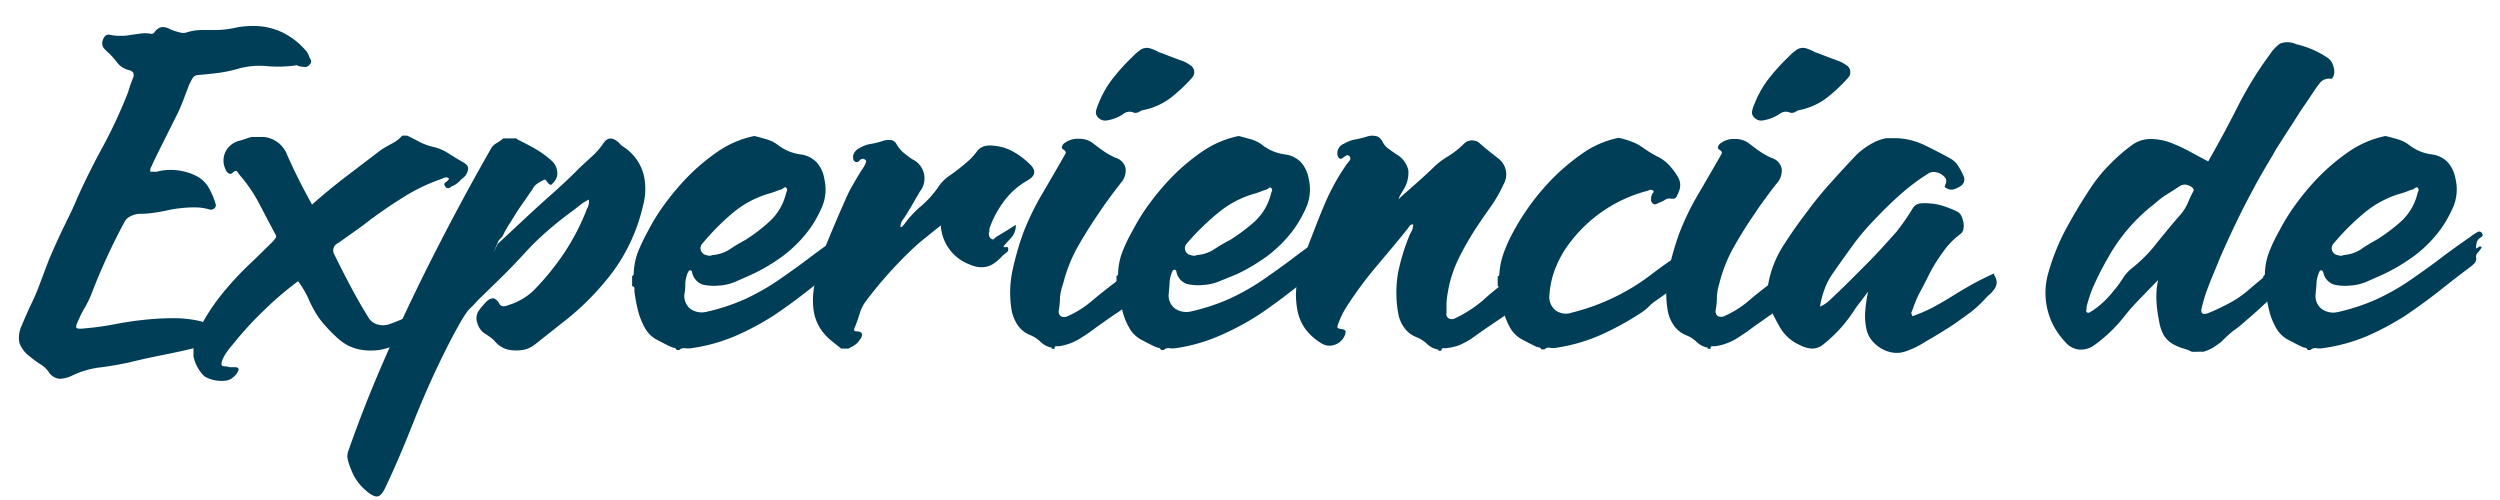
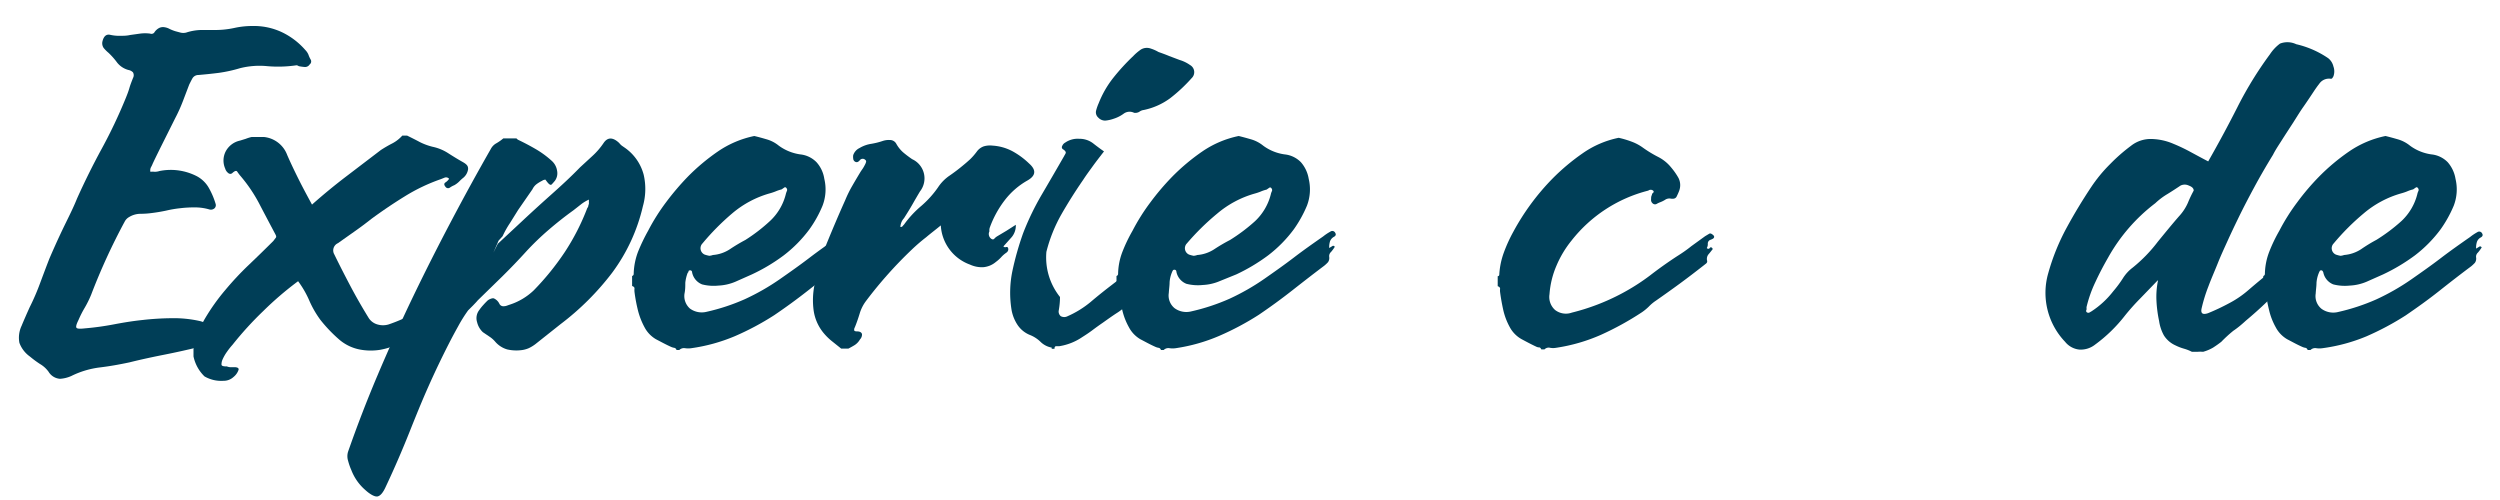
<svg xmlns="http://www.w3.org/2000/svg" id="Capa_1" data-name="Capa 1" viewBox="0 0 250 50">
  <defs>
    <style>.cls-1{fill:#003e57;}</style>
  </defs>
  <title>experiencia</title>
  <path class="cls-1" d="M29.89,6.62l-.16-.08a.32.32,0,0,0-.16,0,12.48,12.48,0,0,1-2.8.08A8,8,0,0,0,24,6.82a14.1,14.1,0,0,1-2.08.46c-.69.09-1.39.16-2.08.22a.69.69,0,0,0-.6.34c-.11.2-.21.4-.32.62l-.64,1.68a15.56,15.56,0,0,1-.76,1.68l-1.12,2.24c-.37.74-.75,1.5-1.12,2.28a2.64,2.64,0,0,1-.18.38.68.68,0,0,0-.06.46,2,2,0,0,1,.44,0,1.61,1.61,0,0,0,.48-.08,5.71,5.71,0,0,1,3.72.52,3,3,0,0,1,1.22,1.2,7.61,7.61,0,0,1,.66,1.56.43.43,0,0,1-.12.46.55.55,0,0,1-.52.1,5.11,5.11,0,0,0-1.44-.2,11.58,11.58,0,0,0-1.44.08,11.38,11.38,0,0,0-1.42.24c-.47.1-.94.18-1.42.24a8.5,8.5,0,0,1-1.14.08,2.19,2.19,0,0,0-1.14.32,1.1,1.1,0,0,0-.44.44,62,62,0,0,0-3.36,7.32,10.45,10.45,0,0,1-.64,1.3A10.47,10.47,0,0,0,7.85,32c-.21.42-.28.68-.2.78s.35.11.8.06a28.09,28.09,0,0,0,2.92-.4c1-.19,1.92-.34,2.88-.44a28,28,0,0,1,2.9-.18,11.86,11.86,0,0,1,2.9.3,3.87,3.87,0,0,1,1.52.84.85.85,0,0,1,.38.76c0,.24-.24.42-.62.56-.21.08-.43.15-.66.22l-.7.18c-1.17.29-2.34.55-3.5.78s-2.34.48-3.54.78c-1,.21-1.93.38-2.92.5a8.84,8.84,0,0,0-2.88.86A3.26,3.26,0,0,1,6,37.88a1.45,1.45,0,0,1-1.14-.7A2.8,2.8,0,0,0,4,36.4a10.17,10.17,0,0,1-1-.74,2.91,2.91,0,0,1-1.06-1.38,2.78,2.78,0,0,1,.22-1.7c.13-.32.27-.64.4-.94s.27-.61.4-.9A23.32,23.32,0,0,0,4,28.34c.31-.83.62-1.66.94-2.48.43-1,.88-2,1.36-3s1-2,1.4-3q1.15-2.56,2.48-5t2.4-5.06c.13-.32.26-.65.36-1s.23-.66.36-1a.58.58,0,0,0,0-.56A.82.82,0,0,0,12.85,7a2.15,2.15,0,0,1-1.12-.72,7.32,7.32,0,0,0-.88-1,3.62,3.62,0,0,1-.48-.48.82.82,0,0,1-.12-.68c.13-.51.39-.72.76-.64a4,4,0,0,0,1,.1c.34,0,.66,0,1-.08l1-.14a3.85,3.85,0,0,1,1,0,.38.38,0,0,0,.4-.08,1.32,1.32,0,0,1,.5-.48.87.87,0,0,1,.52-.08,1.5,1.5,0,0,1,.54.18,4.33,4.33,0,0,0,.56.22l.52.14a1.2,1.2,0,0,0,.56,0A5.19,5.19,0,0,1,20.07,3h1.46a9,9,0,0,0,1.88-.2,8.39,8.39,0,0,1,1.88-.2,6.56,6.56,0,0,1,2.9.62A7.21,7.21,0,0,1,30.53,5a1.49,1.49,0,0,1,.32.48,2.56,2.56,0,0,0,.22.48.37.37,0,0,1-.1.48.54.54,0,0,1-.48.26A4.69,4.69,0,0,1,29.89,6.62Z" />
  <path class="cls-1" d="M38.09,15a13,13,0,0,1,1.14-.66,3.55,3.55,0,0,0,1-.78h.48c.43.21.85.42,1.26.64a6,6,0,0,0,1.3.48,4.64,4.64,0,0,1,1.58.66c.47.3.94.59,1.42.86s.55.45.54.72a1.37,1.37,0,0,1-.46.84,4.28,4.28,0,0,0-.44.4,2.31,2.31,0,0,1-.48.36,2.18,2.18,0,0,0-.44.24.31.31,0,0,1-.44-.08c-.16-.19-.16-.34,0-.44a1.23,1.23,0,0,0,.36-.36.4.4,0,0,0-.44-.12l-.4.16a18.07,18.07,0,0,0-3.6,1.72c-1.12.69-2.23,1.44-3.32,2.24-.53.42-1.09.84-1.66,1.24l-1.7,1.2a.79.79,0,0,0-.36,1.12c.53,1.09,1.08,2.16,1.64,3.22s1.16,2.1,1.8,3.14a1.53,1.53,0,0,0,.86.64,1.94,1.94,0,0,0,1.14,0A16.43,16.43,0,0,0,41,31.54c.65-.32,1.31-.67,2-1l.32-.18a.18.18,0,0,1,.28.06c.13.13.14.24,0,.34a2.81,2.81,0,0,0-.3.26,3.84,3.84,0,0,1-1.36,1h0a.4.4,0,0,0,.4.14.32.32,0,0,1,.36.14.12.12,0,0,0,0,.1.13.13,0,0,1,0,.1c-.48.37-1,.73-1.46,1.08a9.85,9.85,0,0,1-1.54.88,7.29,7.29,0,0,1-1.68.52,5.92,5.92,0,0,1-1.88,0,4.45,4.45,0,0,1-2.26-1.06A14.51,14.51,0,0,1,32.05,32a10,10,0,0,1-1.12-1.94,9.67,9.67,0,0,0-1.12-1.94,32.89,32.89,0,0,0-3.5,3,33.93,33.93,0,0,0-3.06,3.36,7.33,7.33,0,0,0-.54.68,4.4,4.4,0,0,0-.46.8,1.21,1.21,0,0,0-.1.5c0,.12.17.18.46.18h.08a.92.92,0,0,0,.38.08h.4a.67.67,0,0,1,.3.06.17.17,0,0,1,.08.22,1.56,1.56,0,0,1-.5.7,1.44,1.44,0,0,1-1,.38,3.33,3.33,0,0,1-1.9-.44,3.89,3.89,0,0,1-1.1-2V34.9a9.65,9.65,0,0,1,1.18-3.1,20.58,20.58,0,0,1,2-2.8,30.15,30.15,0,0,1,2.38-2.54c.84-.8,1.65-1.59,2.42-2.36l.26-.34c.07-.1,0-.24-.1-.42-.53-1-1.06-2-1.58-3A15,15,0,0,0,24,17.54c-.11-.14-.2-.26-.28-.38s-.24-.08-.48.14a.3.3,0,0,1-.42,0,.85.85,0,0,1-.3-.44,2,2,0,0,1,.06-1.74A2.12,2.12,0,0,1,24,14.06l.58-.18a4,4,0,0,1,.58-.18l.62,0c.2,0,.41,0,.62,0a2.78,2.78,0,0,1,2.32,1.8c.37.85.77,1.68,1.18,2.5s.85,1.63,1.3,2.46q1.68-1.49,3.4-2.8T38.09,15Z" />
  <path class="cls-1" d="M62.49,14.78a4.76,4.76,0,0,1,1.88,2.7,6.32,6.32,0,0,1-.08,3.14,17.89,17.89,0,0,1-3.08,6.66,26.73,26.73,0,0,1-5.16,5.14l-2.52,2a3.75,3.75,0,0,1-.66.4,2.62,2.62,0,0,1-.78.2,4.11,4.11,0,0,1-1.38-.08,2.51,2.51,0,0,1-1.18-.76,2.67,2.67,0,0,0-.56-.5l-.68-.46a2,2,0,0,1-.58-1A1.32,1.32,0,0,1,47.93,31a4.37,4.37,0,0,1,.4-.5c.13-.15.27-.29.4-.42s.49-.3.66-.24a1.12,1.12,0,0,1,.54.52.44.44,0,0,0,.48.26c.19,0,.36-.09.52-.14a6.27,6.27,0,0,0,2.44-1.44,26.45,26.45,0,0,0,3.1-3.82,22.69,22.69,0,0,0,2.26-4.42.38.38,0,0,0,.1-.2.52.52,0,0,1,.06-.2l0-.44a3.83,3.83,0,0,0-.82.5l-.74.58c-.85.61-1.67,1.26-2.46,1.94a27.28,27.28,0,0,0-2.26,2.18c-.77.85-1.57,1.68-2.38,2.48l-2.46,2.4c-.13.16-.29.32-.46.5l-.5.5a14.5,14.5,0,0,0-1,1.6q-.47.84-.9,1.68-1.12,2.19-2.1,4.4c-.65,1.46-1.27,3-1.86,4.48-.37.93-.75,1.84-1.14,2.74s-.79,1.79-1.22,2.7c-.27.61-.54.93-.82,1S37,49.43,36.53,49a5,5,0,0,1-1.4-2,5.89,5.89,0,0,1-.32-.92,1.51,1.51,0,0,1,0-.92c.86-2.46,1.83-5,2.94-7.62s2.29-5.24,3.54-7.84,2.55-5.16,3.88-7.68,2.64-4.9,3.92-7.14a1.37,1.37,0,0,1,.56-.56,4.63,4.63,0,0,0,.68-.48h1.32s.07.1.2.16c.61.29,1.19.6,1.74.92a9.4,9.4,0,0,1,1.58,1.16,1.66,1.66,0,0,1,.54,1,1.27,1.27,0,0,1-.22,1c-.11.13-.21.25-.32.36s-.27,0-.48-.28-.16-.2-.24-.18a.5.5,0,0,0-.24.1,3.33,3.33,0,0,0-.56.34,1.36,1.36,0,0,0-.4.5L51.81,21,51,22.3a9.48,9.48,0,0,0-.74,1.32l-.4.44-.52,1.2.44-.88,2.32-2.16c1-.94,2-1.85,3-2.74s2-1.81,2.9-2.74l1.26-1.16a7.14,7.14,0,0,0,1.1-1.28c.4-.59.92-.6,1.56,0a1.48,1.48,0,0,0,.28.28Z" />
  <path class="cls-1" d="M69.13,34.82a2.14,2.14,0,0,1-.62,0,.67.67,0,0,0-.58.18h-.28a.28.28,0,0,0-.24-.22,1.31,1.31,0,0,1-.32-.1c-.53-.24-1-.5-1.5-.76a3,3,0,0,1-1.14-1.2,7.31,7.31,0,0,1-.66-1.7,16.19,16.19,0,0,1-.34-1.82,1.71,1.71,0,0,1,0-.36q0-.16-.24-.24v-1a.22.22,0,0,0,.16-.24,6.68,6.68,0,0,1,.44-2.2,18.43,18.43,0,0,1,1-2.08,20.31,20.31,0,0,1,1.8-2.86,26.32,26.32,0,0,1,2.16-2.54,20.7,20.7,0,0,1,3-2.52,10,10,0,0,1,3.66-1.56c.43.1.85.22,1.26.34a3.36,3.36,0,0,1,1.18.62,4.77,4.77,0,0,0,2.16.88,2.65,2.65,0,0,1,1.62.78,3.18,3.18,0,0,1,.78,1.66,4.54,4.54,0,0,1-.18,2.7,11.75,11.75,0,0,1-1.3,2.34,13.08,13.08,0,0,1-2.58,2.62,18,18,0,0,1-3.18,1.9l-1.62.72a4.91,4.91,0,0,1-1.74.4,4.65,4.65,0,0,1-1.62-.12,1.63,1.63,0,0,1-1-1.2c0-.16-.13-.23-.24-.2a.12.12,0,0,0-.12.08c0,.05,0,.1-.08.16a3.83,3.83,0,0,0-.24,1c0,.34,0,.7-.08,1.08A1.66,1.66,0,0,0,69,30.86a2,2,0,0,0,1.66.32,20.36,20.36,0,0,0,3.82-1.26,22.9,22.9,0,0,0,3.5-2c1-.7,2-1.4,2.94-2.12s1.95-1.43,2.94-2.12a5,5,0,0,1,.72-.48.32.32,0,0,1,.48.12c.11.16.07.29-.12.4a.83.83,0,0,0-.4.46,2.37,2.37,0,0,0-.08.66l.3-.18c.09-.07.18-.05.26.06a3.14,3.14,0,0,1-.38.52.55.55,0,0,0-.18.48.65.65,0,0,1-.12.54,3.89,3.89,0,0,1-.36.34c-1.09.82-2.17,1.66-3.24,2.5s-2.17,1.64-3.32,2.42a27.2,27.2,0,0,1-3.94,2.1A17.4,17.4,0,0,1,69.13,34.82Zm1.12-10.48a.69.69,0,0,0,.22,1.12,3.45,3.45,0,0,0,.46.12,1.4,1.4,0,0,0,.36-.08,3.59,3.59,0,0,0,1.7-.58A17.09,17.09,0,0,1,74.53,24,16.84,16.84,0,0,0,77,22.1a5.46,5.46,0,0,0,1.58-2.68,2.11,2.11,0,0,1,.1-.3.27.27,0,0,0,0-.26c-.08-.14-.17-.17-.26-.1l-.26.18a3.84,3.84,0,0,0-.6.2,5.27,5.27,0,0,1-.6.2,10,10,0,0,0-3.74,2A24.34,24.34,0,0,0,70.25,24.34Z" />
  <path class="cls-1" d="M86,33.94a1.65,1.65,0,0,1-.52.56c-.21.13-.43.25-.64.36h-.72l-.9-.72a5.67,5.67,0,0,1-.86-.84,4.54,4.54,0,0,1-1-2.28,7.7,7.7,0,0,1,.08-2.48,22.43,22.43,0,0,1,1.3-4.36c.57-1.39,1.16-2.78,1.78-4.16a11.65,11.65,0,0,1,.72-1.46c.27-.47.55-.94.84-1.42l.22-.32a3.58,3.58,0,0,0,.18-.32,1.18,1.18,0,0,0,.12-.28.2.2,0,0,0-.08-.24A.36.36,0,0,0,86,16c-.19.24-.37.28-.56.12a.39.39,0,0,1-.12-.28,1.12,1.12,0,0,1,0-.32,1.22,1.22,0,0,1,.64-.72,3.22,3.22,0,0,1,1.18-.42,7.28,7.28,0,0,0,1.18-.3A2,2,0,0,1,89,14a.72.72,0,0,1,.62.36,3.2,3.2,0,0,0,.7.88,10.59,10.59,0,0,0,.9.68A2.11,2.11,0,0,1,92,19.14c-.27.45-.53.9-.78,1.34s-.53.88-.82,1.34a1.37,1.37,0,0,0-.36.88.27.27,0,0,0,.22-.08,1.07,1.07,0,0,1,.14-.16,10.16,10.16,0,0,1,1.72-1.86,9.89,9.89,0,0,0,1.68-1.86,4.21,4.21,0,0,1,1.16-1.18c.45-.31.89-.64,1.32-1,.27-.22.51-.43.74-.64a6.32,6.32,0,0,0,.66-.76,1.47,1.47,0,0,1,.68-.52,2.18,2.18,0,0,1,.88-.08,4.89,4.89,0,0,1,2,.56,7.74,7.74,0,0,1,1.68,1.24c.72.64.67,1.2-.16,1.68a7.52,7.52,0,0,0-2.3,2A10.19,10.19,0,0,0,99,22.7a1,1,0,0,0-.06.22,1.38,1.38,0,0,0,0,.22.59.59,0,0,0,.16.72c.13.1.25.11.34,0a1.22,1.22,0,0,1,.26-.22l.94-.56.94-.6a1.79,1.79,0,0,1-.4,1.22l-.84.94a.24.24,0,0,0,.28.06c.1,0,.17,0,.2.14s0,.3-.2.44a2.81,2.81,0,0,0-.52.46,3.8,3.8,0,0,1-.52.46,2.24,2.24,0,0,1-1.26.52A2.84,2.84,0,0,1,97,26.46a4.43,4.43,0,0,1-2.92-3.92c-.48.4-1,.79-1.46,1.18a18.27,18.27,0,0,0-1.42,1.22,41.83,41.83,0,0,0-4.6,5.16,4,4,0,0,0-.64,1.28c-.14.45-.29.9-.48,1.36a.43.43,0,0,0-.06.28q0,.12.3.12c.29,0,.45.12.48.28A.7.7,0,0,1,86,33.94Z" />
-   <path class="cls-1" d="M105.93,34.62l-.3,0c-.12,0-.18.07-.18.26h-.28v-.12a2.11,2.11,0,0,1-1.1-.56A3.21,3.21,0,0,0,103,33.5a2.69,2.69,0,0,1-1.24-1,4,4,0,0,1-.6-1.48,10.71,10.71,0,0,1,.08-3.92,29.37,29.37,0,0,1,1.08-3.8,26.75,26.75,0,0,1,1.88-3.88q1.08-1.84,2.16-3.72l.2-.36c.05-.11,0-.24-.24-.4a.24.24,0,0,1-.1-.34.66.66,0,0,1,.3-.34,2.18,2.18,0,0,1,1.4-.38,2.22,2.22,0,0,1,1.4.46c.37.29.73.56,1.08.8a7.11,7.11,0,0,0,1.16.64,1.42,1.42,0,0,1,1,1.06,1.86,1.86,0,0,1-.48,1.46c-.37.48-.74.95-1.08,1.42s-.69.94-1,1.42q-1.16,1.68-2.16,3.42a15,15,0,0,0-1.52,3.78A6.34,6.34,0,0,0,106,29.7q0,.63-.12,1.32a.6.6,0,0,0,.2.6.72.72,0,0,0,.68,0,9.75,9.75,0,0,0,2.3-1.42c.68-.58,1.37-1.13,2.06-1.66s1.45-1.12,2.18-1.66a20.62,20.62,0,0,1,2.3-1.5c-.11.29-.2.57-.28.84a4.36,4.36,0,0,0-.16.8,3,3,0,0,1-.8,1.64,14.89,14.89,0,0,0-1.2,1.32,5.88,5.88,0,0,1-1.38,1.26c-.52.33-1,.68-1.54,1.06-.35.24-.68.48-1,.72s-.65.46-1,.68A5.66,5.66,0,0,1,105.93,34.62ZM119,6.5a.82.82,0,0,1,.16,1.32,15.9,15.9,0,0,1-2.14,2A6.78,6.78,0,0,1,114.37,11a.9.9,0,0,0-.44.18.79.79,0,0,1-.52.1,1,1,0,0,0-1.06.1,3.46,3.46,0,0,1-1,.5,3.38,3.38,0,0,1-.82.18.93.93,0,0,1-.7-.3.7.7,0,0,1-.22-.7,4.63,4.63,0,0,1,.26-.74,10,10,0,0,1,1.46-2.54,21.3,21.3,0,0,1,2-2.18,4.8,4.8,0,0,1,.64-.56,1.12,1.12,0,0,1,.54-.24,1.2,1.2,0,0,1,.58.06,3.91,3.91,0,0,1,.76.34c.37.13.73.26,1.06.4l1.06.4A3.5,3.5,0,0,1,119,6.5Z" />
+   <path class="cls-1" d="M105.93,34.62l-.3,0c-.12,0-.18.07-.18.26h-.28v-.12a2.11,2.11,0,0,1-1.1-.56A3.21,3.21,0,0,0,103,33.5a2.69,2.69,0,0,1-1.24-1,4,4,0,0,1-.6-1.48,10.71,10.71,0,0,1,.08-3.92,29.37,29.37,0,0,1,1.08-3.8,26.75,26.75,0,0,1,1.88-3.88q1.08-1.84,2.16-3.72l.2-.36c.05-.11,0-.24-.24-.4a.24.24,0,0,1-.1-.34.66.66,0,0,1,.3-.34,2.18,2.18,0,0,1,1.4-.38,2.22,2.22,0,0,1,1.4.46c.37.29.73.56,1.08.8c-.37.48-.74.95-1.08,1.42s-.69.94-1,1.42q-1.16,1.68-2.16,3.42a15,15,0,0,0-1.52,3.78A6.34,6.34,0,0,0,106,29.7q0,.63-.12,1.32a.6.6,0,0,0,.2.6.72.72,0,0,0,.68,0,9.75,9.75,0,0,0,2.3-1.42c.68-.58,1.37-1.13,2.06-1.66s1.45-1.12,2.18-1.66a20.62,20.62,0,0,1,2.3-1.5c-.11.29-.2.57-.28.84a4.36,4.36,0,0,0-.16.8,3,3,0,0,1-.8,1.64,14.89,14.89,0,0,0-1.2,1.32,5.88,5.88,0,0,1-1.38,1.26c-.52.33-1,.68-1.54,1.06-.35.24-.68.48-1,.72s-.65.46-1,.68A5.66,5.66,0,0,1,105.93,34.62ZM119,6.5a.82.82,0,0,1,.16,1.32,15.9,15.9,0,0,1-2.14,2A6.78,6.78,0,0,1,114.37,11a.9.9,0,0,0-.44.18.79.79,0,0,1-.52.1,1,1,0,0,0-1.06.1,3.46,3.46,0,0,1-1,.5,3.38,3.38,0,0,1-.82.18.93.93,0,0,1-.7-.3.7.7,0,0,1-.22-.7,4.63,4.63,0,0,1,.26-.74,10,10,0,0,1,1.46-2.54,21.3,21.3,0,0,1,2-2.18,4.8,4.8,0,0,1,.64-.56,1.12,1.12,0,0,1,.54-.24,1.2,1.2,0,0,1,.58.06,3.91,3.91,0,0,1,.76.34c.37.13.73.26,1.06.4l1.06.4A3.5,3.5,0,0,1,119,6.5Z" />
  <path class="cls-1" d="M117.57,34.82a2.14,2.14,0,0,1-.62,0,.66.66,0,0,0-.58.18h-.28a.28.28,0,0,0-.24-.22,1.19,1.19,0,0,1-.32-.1c-.54-.24-1-.5-1.5-.76a3,3,0,0,1-1.14-1.2,6.52,6.52,0,0,1-.66-1.7,16.19,16.19,0,0,1-.34-1.82,1.71,1.71,0,0,1,0-.36q0-.16-.24-.24v-1a.23.23,0,0,0,.16-.24,6.43,6.43,0,0,1,.44-2.2,15.48,15.48,0,0,1,1-2.08,20.31,20.31,0,0,1,1.8-2.86,25,25,0,0,1,2.16-2.54,20.7,20.7,0,0,1,3-2.52,10,10,0,0,1,3.66-1.56c.42.1.84.22,1.26.34a3.45,3.45,0,0,1,1.18.62,4.68,4.68,0,0,0,2.16.88,2.65,2.65,0,0,1,1.62.78,3.34,3.34,0,0,1,.78,1.66,4.54,4.54,0,0,1-.18,2.7,12.27,12.27,0,0,1-1.3,2.34,13.08,13.08,0,0,1-2.58,2.62,18.32,18.32,0,0,1-3.18,1.9L122,28.1a4.91,4.91,0,0,1-1.74.4,4.61,4.61,0,0,1-1.62-.12,1.63,1.63,0,0,1-1-1.2c0-.16-.13-.23-.24-.2a.12.12,0,0,0-.12.08.8.8,0,0,0-.08.16,3.21,3.21,0,0,0-.24,1c0,.34-.06.7-.08,1.08a1.63,1.63,0,0,0,.58,1.52,2,2,0,0,0,1.66.32,20.6,20.6,0,0,0,3.82-1.26,22.9,22.9,0,0,0,3.5-2c1-.7,2-1.4,2.94-2.12s1.95-1.43,2.94-2.12a5,5,0,0,1,.72-.48.32.32,0,0,1,.48.12c.1.16.07.29-.12.4a.83.83,0,0,0-.4.46,2,2,0,0,0-.08.66l.3-.18c.09-.07.18-.05.26.06a3.85,3.85,0,0,1-.38.52.55.55,0,0,0-.18.48.73.73,0,0,1-.12.54,3.89,3.89,0,0,1-.36.34c-1.09.82-2.17,1.66-3.24,2.5s-2.17,1.64-3.32,2.42a27.73,27.73,0,0,1-3.94,2.1A17.4,17.4,0,0,1,117.57,34.82Zm1.12-10.48a.69.69,0,0,0,.22,1.12,3.09,3.09,0,0,0,.46.12,1.4,1.4,0,0,0,.36-.08,3.59,3.59,0,0,0,1.7-.58A17.09,17.09,0,0,1,123,24a17.38,17.38,0,0,0,2.5-1.88,5.54,5.54,0,0,0,1.58-2.68,1.32,1.32,0,0,1,.1-.3.27.27,0,0,0,0-.26c-.08-.14-.17-.17-.26-.1l-.26.18a3.52,3.52,0,0,0-.6.2,5.27,5.27,0,0,1-.6.2,10,10,0,0,0-3.74,2A24.34,24.34,0,0,0,118.69,24.34Z" />
-   <path class="cls-1" d="M144.61,34.82l-.28,0c-.11,0-.18.07-.2.26h-.28c0-.06,0-.1,0-.12a2.12,2.12,0,0,1-1.14-.56,3.21,3.21,0,0,0-1.06-.68,2.7,2.7,0,0,1-1.26-1,3.38,3.38,0,0,1-.58-1.46,11.55,11.55,0,0,1,0-4A20.38,20.38,0,0,1,141,23.42a4.51,4.51,0,0,0,.22-.44,1.5,1.5,0,0,0,.1-.52.29.29,0,0,0-.32.1,2,2,0,0,0-.2.26c-1,1.28-2.1,2.55-3.16,3.82a38.73,38.73,0,0,0-3,4.06,8.23,8.23,0,0,0-.8,1.64,1.09,1.09,0,0,0-.1.36c0,.1.11.17.38.2s.44.12.44.28a1.15,1.15,0,0,1-.16.52,1.65,1.65,0,0,1-1,.8,1.47,1.47,0,0,1-1.24-.16,5.41,5.41,0,0,1-1.62-1.44,4.67,4.67,0,0,1-.82-2,8,8,0,0,1,.24-3.78c.37-1.19.78-2.37,1.24-3.54s.95-2.49,1.5-3.7a21.66,21.66,0,0,1,2-3.5A4,4,0,0,0,135,16a.34.34,0,0,0-.06-.38c-.11-.11-.22-.13-.32-.06a2.27,2.27,0,0,0-.32.22c-.19.13-.33.14-.42,0a.56.56,0,0,1-.14-.4,1,1,0,0,1,.64-1,3.58,3.58,0,0,1,1.18-.44,12.94,12.94,0,0,0,1.26-.32,1.65,1.65,0,0,1,.82,0c.25.05.47.26.66.64a1.94,1.94,0,0,0,.58.64l.74.52A2.49,2.49,0,0,1,140.83,17a3.14,3.14,0,0,1-.5,2l-.26.44a2.05,2.05,0,0,0-.22.48c.56-.54,1.12-1,1.7-1.52s1.12-1,1.66-1.52a7.86,7.86,0,0,1,1.58-1.24,8.55,8.55,0,0,0,1.58-1.24,1.14,1.14,0,0,1,.78-.36,1.16,1.16,0,0,1,.9.36c.29.26.58.5.86.72s.56.44.86.68a2,2,0,0,1,.56,2.68,13.51,13.51,0,0,1-1.22,2.14c-.47.65-.93,1.32-1.38,2a28.41,28.41,0,0,0-1.84,3.18,12.26,12.26,0,0,0-1.12,3.5,7.87,7.87,0,0,0-.12,1c0,.32,0,.64,0,1a.49.49,0,0,0,.22.54.71.71,0,0,0,.62,0,12.69,12.69,0,0,0,2.8-1.8,24.1,24.1,0,0,1,2.62-2.1c.89-.63,1.78-1.29,2.66-2a2.58,2.58,0,0,1,.88-.4c-.14.29-.26.59-.38.9a2.33,2.33,0,0,0-.18.86,2,2,0,0,1-.56,1.28,5.68,5.68,0,0,0-.88,1,9.56,9.56,0,0,1-2,2l-1.68,1.14c-.56.38-1.12.78-1.68,1.18a9.26,9.26,0,0,1-1.16.62A5.93,5.93,0,0,1,144.61,34.82Z" />
  <path class="cls-1" d="M155.61,34.78a1.69,1.69,0,0,1-.6,0,.57.57,0,0,0-.56.16h-.32c-.06-.14-.13-.2-.22-.2a.67.67,0,0,1-.3-.08c-.51-.24-1-.5-1.48-.76a3,3,0,0,1-1.16-1.2,6.61,6.61,0,0,1-.64-1.68c-.13-.59-.24-1.19-.32-1.8a1.27,1.27,0,0,1,0-.34c0-.12-.08-.21-.24-.26v-1c.11,0,.16-.07.16-.2a7.69,7.69,0,0,1,.46-2.18,15,15,0,0,1,.94-2.06,23.63,23.63,0,0,1,3.92-5.32,21.5,21.5,0,0,1,3-2.52,9.6,9.6,0,0,1,3.62-1.56,9.57,9.57,0,0,1,1.28.38,4.67,4.67,0,0,1,1.16.62,11.93,11.93,0,0,0,1.48.9,4,4,0,0,1,1.32,1.06,6.55,6.55,0,0,1,.74,1.06,1.6,1.6,0,0,1,.06,1.3,6.29,6.29,0,0,1-.26.58c-.1.17-.29.23-.58.18a.76.76,0,0,0-.56.12,2.69,2.69,0,0,1-.48.24,2.22,2.22,0,0,0-.38.18.34.34,0,0,1-.38-.06.45.45,0,0,1-.16-.42c0-.15,0-.29.08-.42a.28.28,0,0,1,.12-.22c.08-.07.08-.14,0-.22a.39.39,0,0,0-.48,0,14.19,14.19,0,0,0-7.68,5,10.44,10.44,0,0,0-1.5,2.5,8.76,8.76,0,0,0-.7,2.86,1.74,1.74,0,0,0,.56,1.58,1.77,1.77,0,0,0,1.68.26,21.66,21.66,0,0,0,5-1.92,21.17,21.17,0,0,0,2.82-1.8q1.29-1,2.7-1.92c.48-.3.95-.62,1.42-1l1.38-1,.4-.24c.13-.08.26,0,.4.12s.14.25,0,.36A1.67,1.67,0,0,1,171,24a.4.4,0,0,0-.22.38.73.73,0,0,1-.1.42.18.18,0,0,0,.3,0c.09-.12.19-.09.3.1v0c-.14.18-.28.36-.42.52a.72.72,0,0,0-.14.68c0,.08,0,.16-.12.26l-.28.22c-.78.61-1.55,1.2-2.34,1.78s-1.58,1.14-2.38,1.7a4.25,4.25,0,0,0-.72.6,5,5,0,0,1-.68.56,29.51,29.51,0,0,1-4.1,2.26A17.46,17.46,0,0,1,155.61,34.78Z" />
-   <path class="cls-1" d="M171.53,34.62l-.3,0c-.12,0-.18.07-.18.26h-.28v-.12a2.11,2.11,0,0,1-1.1-.56,3.21,3.21,0,0,0-1.06-.68,2.69,2.69,0,0,1-1.24-1,3.67,3.67,0,0,1-.6-1.48,10.5,10.5,0,0,1,.08-3.92,29.37,29.37,0,0,1,1.08-3.8,26.75,26.75,0,0,1,1.88-3.88q1.08-1.84,2.16-3.72l.2-.36c.05-.11,0-.24-.24-.4a.23.23,0,0,1-.1-.34.66.66,0,0,1,.3-.34,2.18,2.18,0,0,1,1.4-.38,2.24,2.24,0,0,1,1.4.46c.37.29.73.56,1.08.8a6.72,6.72,0,0,0,1.16.64,1.42,1.42,0,0,1,1,1.06,1.86,1.86,0,0,1-.48,1.46c-.38.48-.74.95-1.08,1.42s-.7.94-1,1.42q-1.17,1.68-2.16,3.42a14.6,14.6,0,0,0-1.52,3.78,5.26,5.26,0,0,0-.24,1.32q0,.63-.12,1.32a.6.6,0,0,0,.2.6.72.72,0,0,0,.68,0,9.75,9.75,0,0,0,2.3-1.42c.68-.58,1.36-1.13,2.06-1.66s1.44-1.12,2.18-1.66a20.62,20.62,0,0,1,2.3-1.5c-.11.29-.2.57-.28.84a3.66,3.66,0,0,0-.16.8,3,3,0,0,1-.8,1.64,14.89,14.89,0,0,0-1.2,1.32,5.88,5.88,0,0,1-1.38,1.26c-.52.33-1,.68-1.54,1.06-.35.24-.68.48-1,.72s-.66.46-1,.68A5.66,5.66,0,0,1,171.53,34.62ZM184.61,6.5a.82.82,0,0,1,.16,1.32,15.9,15.9,0,0,1-2.14,2A6.78,6.78,0,0,1,180,11a.9.9,0,0,0-.44.18.79.79,0,0,1-.52.1,1,1,0,0,0-1.06.1,4.13,4.13,0,0,1-1.84.68.91.91,0,0,1-.7-.3.68.68,0,0,1-.22-.7,3.82,3.82,0,0,1,.26-.74,10,10,0,0,1,1.46-2.54,21.3,21.3,0,0,1,2-2.18,4.8,4.8,0,0,1,.64-.56,1.08,1.08,0,0,1,.54-.24,1.21,1.21,0,0,1,.58.06,4.2,4.2,0,0,1,.76.34c.37.13.72.26,1.06.4l1.06.4A3.62,3.62,0,0,1,184.61,6.5Z" />
-   <path class="cls-1" d="M191.25,31.62a16.72,16.72,0,0,0,2-.86c.58-.31,1.16-.64,1.74-1s1.2-.74,1.9-1.14,1.53-.83,2.52-1.28v.16a1.38,1.38,0,0,1,.26.76,1.34,1.34,0,0,1-.2.6,3,3,0,0,1-.44.52c-.18.16-.33.3-.46.44a12.23,12.23,0,0,1-1.4,1.32c-.48.37-1,.72-1.46,1.06s-1,.66-1.54,1-1.1.66-1.68,1a8.79,8.79,0,0,1-1,.56,8.6,8.6,0,0,1-1,.4,2.66,2.66,0,0,1-1.22.1,3.36,3.36,0,0,1-1.16-.42,3.52,3.52,0,0,1-.94-.82,2.54,2.54,0,0,1-.52-1.1,5.84,5.84,0,0,1-.12-1.86,14.05,14.05,0,0,1,.28-1.9l-.66.88c-.23.29-.45.58-.66.88a14,14,0,0,1-3.16,3.52,1.76,1.76,0,0,1-1.12.42,3,3,0,0,1-1.2-.34,4.35,4.35,0,0,1-2-1.76c-.43-.75-.83-1.54-1.2-2.36a6.41,6.41,0,0,1,0-1.92,10.48,10.48,0,0,1,1.5-3.88c.73-1.15,1.52-2.28,2.38-3.4a35.08,35.08,0,0,1,2.36-2.9c.82-.92,1.68-1.85,2.56-2.78A7.06,7.06,0,0,1,187,14.46a4.7,4.7,0,0,1,1.62-.64h1.08a7,7,0,0,1,2.76.7c.85.41,1.69.84,2.52,1.3a2.17,2.17,0,0,1,.82.74,7.06,7.06,0,0,1,.54,1,.81.81,0,0,1-.32,1.08,3.22,3.22,0,0,1-.66.3.93.93,0,0,1-.74-.14c-.11-.06-.16-.11-.14-.16a1.08,1.08,0,0,1,.06-.2.62.62,0,0,0,0-.64,2,2,0,0,0-.44-.4,1.79,1.79,0,0,0-.62-.2,1,1,0,0,0-.66.16A20.69,20.69,0,0,0,190,19.48c-.88.78-1.74,1.62-2.56,2.5a23,23,0,0,0-2.24,2.66c-.67.92-1.34,1.86-2,2.82a6.62,6.62,0,0,0-.76,1.5,9.17,9.17,0,0,0-.44,1.7,3.22,3.22,0,0,0,.84-.52l.68-.64c1.06-1,2.12-2.08,3.16-3.12s2-2.12,3-3.24q.44-.57.84-1.14c.26-.39.52-.78.76-1.18a1,1,0,0,1,.76-.48,4.31,4.31,0,0,1,.88,0,5.17,5.17,0,0,1,1.4.26,10.11,10.11,0,0,1,1.36.54.94.94,0,0,1,.44.42,2.33,2.33,0,0,1,.22.66,1.83,1.83,0,0,1,0,.7.84.84,0,0,1-.32.5,7.61,7.61,0,0,0-1.72,1.78A17,17,0,0,0,193,27.26c-.3.61-.6,1.21-.92,1.8a10.78,10.78,0,0,0-.8,1.84,2.28,2.28,0,0,0-.12.3Q191.08,31.29,191.25,31.62Z" />
  <path class="cls-1" d="M222.13,34.18c-.27.21-.54.4-.82.58a4.19,4.19,0,0,1-1,.42,3.6,3.6,0,0,0-.56,0h-.56a4.35,4.35,0,0,0-.82-.32,4.81,4.81,0,0,1-.82-.32,2.64,2.64,0,0,1-1.16-1,4.22,4.22,0,0,1-.48-1.44,12.73,12.73,0,0,1-.26-1.94,8.12,8.12,0,0,1,.14-2.06v-.08l-.08.08-1.68,1.74a22.22,22.22,0,0,0-1.52,1.7,14.92,14.92,0,0,1-3,2.92,2.33,2.33,0,0,1-1.56.5,2.09,2.09,0,0,1-1.44-.78,7.09,7.09,0,0,1-1.68-6.88,21.74,21.74,0,0,1,1.82-4.5q1.14-2.1,2.5-4.14A14.82,14.82,0,0,1,211,16.42a17.51,17.51,0,0,1,2.1-1.84,3.17,3.17,0,0,1,2.08-.68,5.84,5.84,0,0,1,2.16.48,16.87,16.87,0,0,1,1.72.82c.56.3,1.14.62,1.76.94q1.51-2.64,2.92-5.42A36.83,36.83,0,0,1,227,5.42a4.16,4.16,0,0,1,1-1.06,2.05,2.05,0,0,1,1.62.06,9.41,9.41,0,0,1,3.2,1.4,1.47,1.47,0,0,1,.52.82,1.46,1.46,0,0,1,0,1l-.1.16a.19.19,0,0,1-.14.08,1.18,1.18,0,0,0-1.1.4c-.23.29-.45.6-.66.92s-.62.94-1,1.48-.7,1.08-1.06,1.64-.72,1.1-1.06,1.64-.66,1-.92,1.52c-.7,1.14-1.31,2.2-1.84,3.18s-1.1,2.06-1.68,3.26c-.32.66-.66,1.37-1,2.12s-.69,1.5-1,2.28-.65,1.54-.94,2.32a15.63,15.63,0,0,0-.68,2.2c-.11.5.1.66.64.48a21.7,21.7,0,0,0,2.12-1A10,10,0,0,0,224.85,29c.72-.62,1.44-1.22,2.18-1.8s1.5-1.15,2.3-1.68a1.65,1.65,0,0,0,.36-.22q.15-.15.36.06c.13.16.14.28,0,.36a1,1,0,0,0-.28.32c-.22.34-.42.68-.62,1l-.62,1a18,18,0,0,1-1.84,2.14c-.67.65-1.38,1.28-2.12,1.9-.4.37-.82.72-1.24,1A13.39,13.39,0,0,0,222.13,34.18Zm-4.08-12.72a4.83,4.83,0,0,0,.74-1.18,11.33,11.33,0,0,1,.58-1.22c0-.22-.16-.38-.48-.5a.94.94,0,0,0-.84,0c-.43.29-.86.57-1.3.84a6.85,6.85,0,0,0-1.22.92,17.61,17.61,0,0,0-4.72,5.44c-.46.8-.88,1.6-1.26,2.42a12.57,12.57,0,0,0-.9,2.54,1.38,1.38,0,0,1,0,.26.19.19,0,0,0,0,.22.26.26,0,0,0,.28.06l.24-.14a8.86,8.86,0,0,0,2.16-2,11.45,11.45,0,0,0,.94-1.26,4,4,0,0,1,1-1.1,14.74,14.74,0,0,0,2.52-2.6C216.53,23.26,217.27,22.34,218.05,21.46Z" />
  <path class="cls-1" d="M232.25,34.82a2.13,2.13,0,0,1-.62,0,.66.66,0,0,0-.58.18h-.28c-.06-.14-.14-.21-.24-.22a1.19,1.19,0,0,1-.32-.1c-.54-.24-1-.5-1.5-.76a3,3,0,0,1-1.14-1.2,6.52,6.52,0,0,1-.66-1.7,16.19,16.19,0,0,1-.34-1.82,1.71,1.71,0,0,1,0-.36q0-.16-.24-.24v-1a.23.23,0,0,0,.16-.24,6.43,6.43,0,0,1,.44-2.2,15.48,15.48,0,0,1,1-2.08,20.31,20.31,0,0,1,1.8-2.86,23.75,23.75,0,0,1,2.16-2.54,20.7,20.7,0,0,1,3-2.52,10,10,0,0,1,3.66-1.56c.42.1.84.22,1.26.34a3.45,3.45,0,0,1,1.18.62,4.68,4.68,0,0,0,2.16.88,2.65,2.65,0,0,1,1.62.78,3.34,3.34,0,0,1,.78,1.66,4.54,4.54,0,0,1-.18,2.7,12.27,12.27,0,0,1-1.3,2.34,13.08,13.08,0,0,1-2.58,2.62,18.7,18.7,0,0,1-3.18,1.9l-1.62.72a4.91,4.91,0,0,1-1.74.4,4.61,4.61,0,0,1-1.62-.12,1.63,1.63,0,0,1-1-1.2c-.06-.16-.14-.23-.24-.2a.11.11,0,0,0-.12.08.8.8,0,0,0-.08.16,3.21,3.21,0,0,0-.24,1c0,.34-.06.7-.08,1.08a1.63,1.63,0,0,0,.58,1.52,2,2,0,0,0,1.66.32,20.6,20.6,0,0,0,3.82-1.26,22.9,22.9,0,0,0,3.5-2c1-.7,2-1.4,2.94-2.12s1.95-1.43,2.94-2.12a5,5,0,0,1,.72-.48.32.32,0,0,1,.48.12c.1.16.06.29-.12.4a.79.79,0,0,0-.4.46,2,2,0,0,0-.08.66l.3-.18c.09-.07.18-.05.26.06a3.85,3.85,0,0,1-.38.52.55.55,0,0,0-.18.48.73.73,0,0,1-.12.54,3.89,3.89,0,0,1-.36.34c-1.1.82-2.18,1.66-3.24,2.5s-2.18,1.64-3.32,2.42a27.73,27.73,0,0,1-3.94,2.1A17.4,17.4,0,0,1,232.25,34.82Zm1.12-10.48a.69.69,0,0,0,.22,1.12,3.09,3.09,0,0,0,.46.12,1.4,1.4,0,0,0,.36-.08,3.63,3.63,0,0,0,1.7-.58,15.8,15.8,0,0,1,1.54-.94,17.38,17.38,0,0,0,2.5-1.88,5.54,5.54,0,0,0,1.58-2.68,1.32,1.32,0,0,1,.1-.3.27.27,0,0,0,0-.26c-.08-.14-.17-.17-.26-.1l-.26.18a3.25,3.25,0,0,0-.6.2,5.27,5.27,0,0,1-.6.2,10,10,0,0,0-3.74,2A23.66,23.66,0,0,0,233.37,24.34Z" />
</svg>